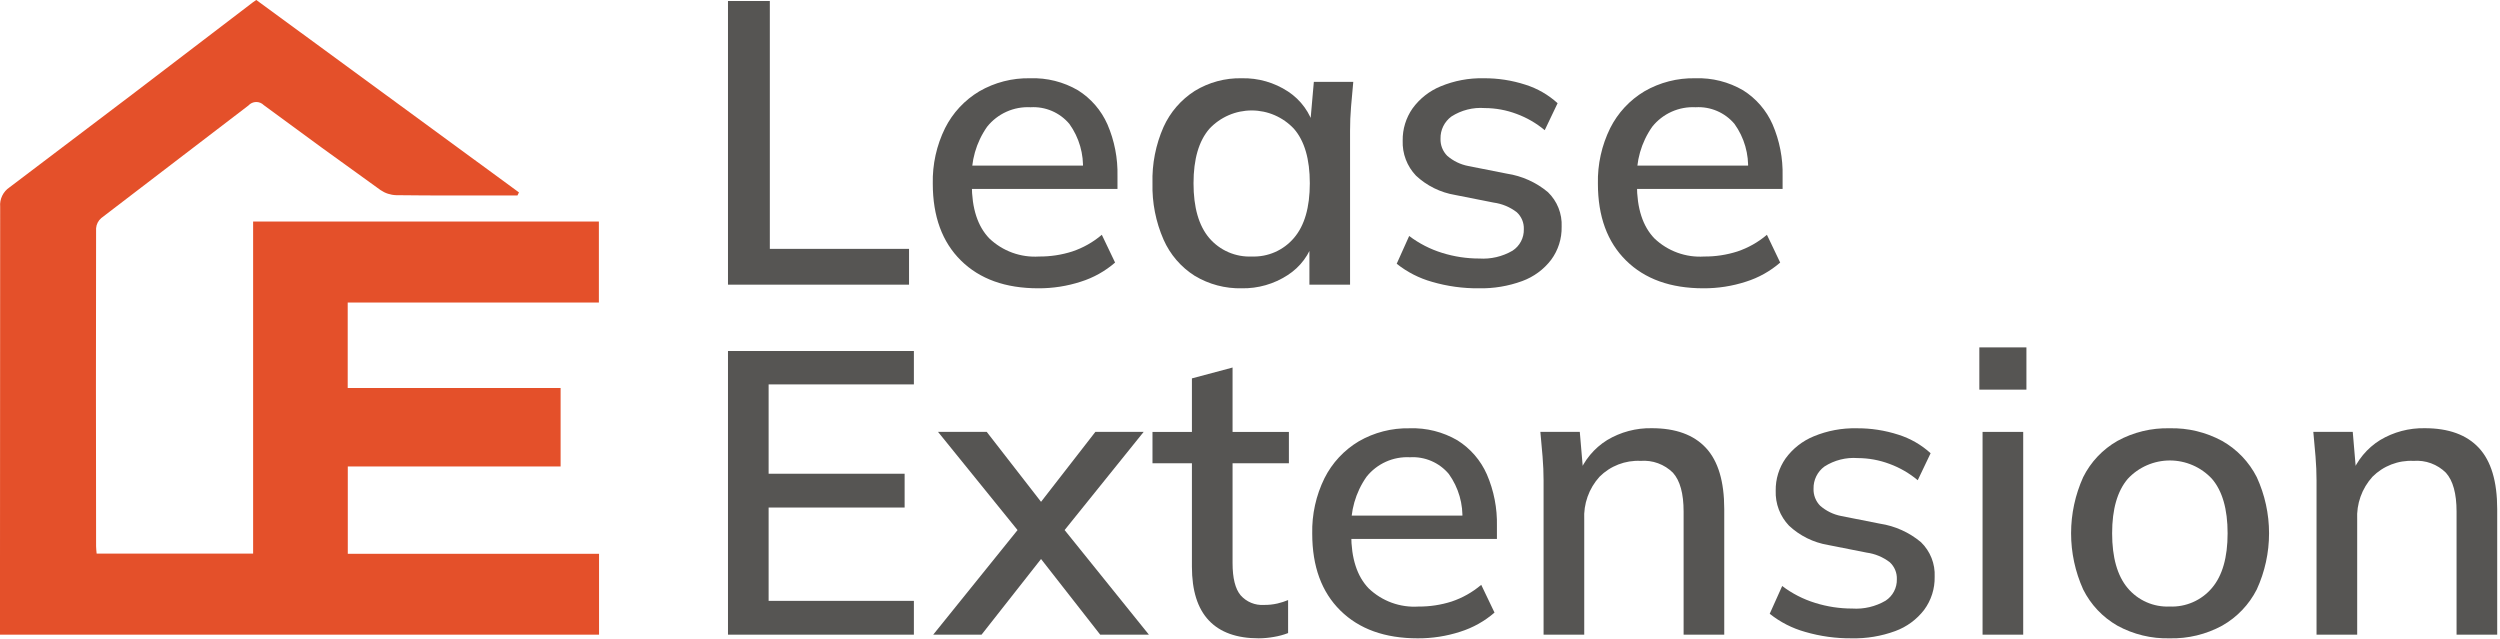
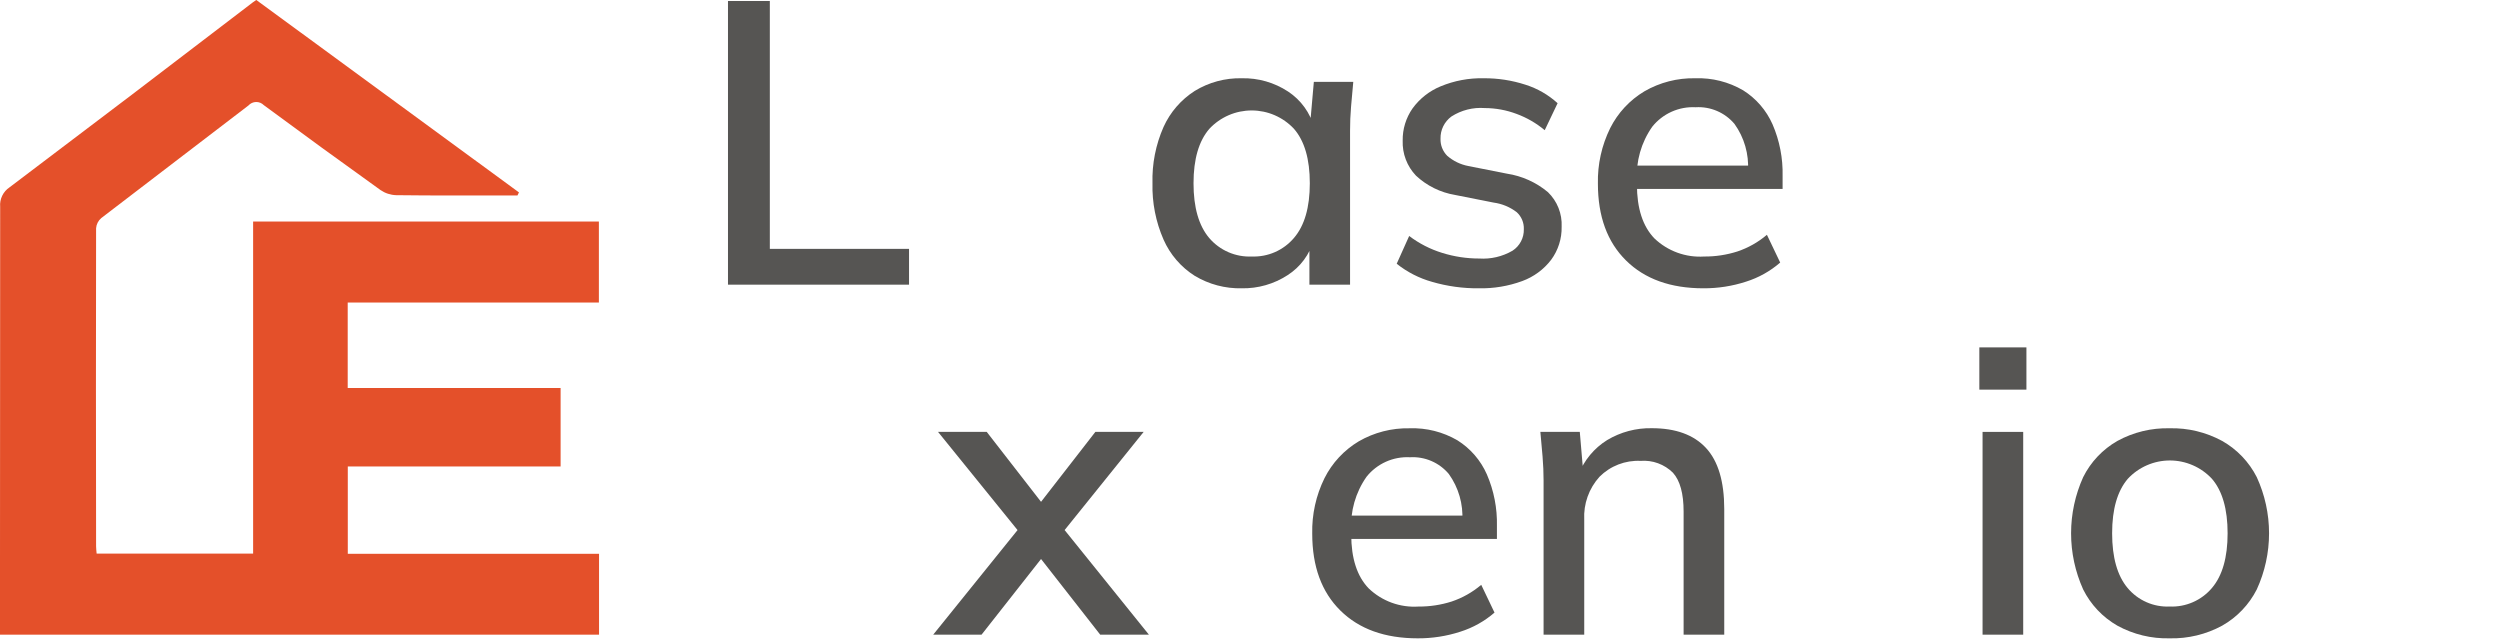
<svg xmlns="http://www.w3.org/2000/svg" width="352" height="90" viewBox="0 0 352 90" fill="none">
  <g clip-path="url(#clip0_1148_88)">
    <path d="M0 89.361C0 85.973 0 82.692 0 79.411C0.014 62.647 0.022 45.883 0.024 29.12C-0.023 28.588 0.074 28.054 0.304 27.572C0.534 27.091 0.89 26.68 1.333 26.383C12.8 17.733 24.233 9.04 35.633 0.307C35.766 0.207 35.908 0.117 36.084 -0.004L73.069 27.09L72.857 27.525H71.516C66.27 27.525 61.023 27.545 55.777 27.48C54.99 27.457 54.226 27.207 53.577 26.761C48.068 22.818 42.59 18.832 37.143 14.803C37.001 14.659 36.83 14.545 36.642 14.469C36.455 14.393 36.253 14.356 36.051 14.361C35.848 14.366 35.649 14.412 35.465 14.496C35.28 14.581 35.115 14.702 34.98 14.853C28.086 20.153 21.153 25.399 14.263 30.701C14.052 30.879 13.878 31.097 13.752 31.343C13.627 31.588 13.551 31.857 13.53 32.132C13.502 47.062 13.502 61.991 13.53 76.92C13.53 77.25 13.578 77.579 13.606 77.947H35.639V31.195H84.322V42.601H48.957V54.629H78.934V65.68H48.969V77.974H84.345V89.361H0Z" fill="#E4502A" />
    <path d="M102.5 40.084V0.143H108.392V35.043H127.992V40.085L102.5 40.084Z" fill="#565553" />
-     <path d="M146.18 40.592C141.571 40.592 137.945 39.289 135.303 36.683C132.66 34.077 131.338 30.47 131.336 25.862C131.274 23.155 131.867 20.473 133.064 18.043C134.144 15.893 135.815 14.095 137.881 12.86C140.056 11.602 142.535 10.965 145.048 11.019C147.41 10.937 149.748 11.526 151.789 12.719C153.614 13.867 155.054 15.534 155.925 17.506C156.917 19.802 157.4 22.286 157.341 24.786V26.6H135.814V23.314H153.434L152.471 24.05C152.615 21.697 151.944 19.366 150.57 17.45C149.906 16.659 149.065 16.034 148.116 15.626C147.167 15.218 146.135 15.038 145.103 15.1C143.938 15.038 142.775 15.254 141.711 15.732C140.647 16.21 139.712 16.935 138.985 17.847C137.436 20.054 136.678 22.719 136.832 25.41V25.977C136.832 29.339 137.654 31.87 139.297 33.569C140.224 34.455 141.325 35.138 142.529 35.577C143.734 36.016 145.017 36.2 146.297 36.118C147.882 36.13 149.46 35.892 150.971 35.41C152.496 34.899 153.91 34.101 155.136 33.059L157.004 36.968C155.6 38.185 153.961 39.101 152.189 39.659C150.249 40.291 148.22 40.605 146.18 40.592Z" fill="#565553" />
    <path d="M174.848 40.593C172.516 40.647 170.218 40.038 168.219 38.837C166.281 37.611 164.752 35.835 163.828 33.737C162.734 31.239 162.201 28.531 162.269 25.805C162.194 23.078 162.726 20.369 163.828 17.873C164.77 15.793 166.295 14.032 168.219 12.803C170.211 11.585 172.513 10.965 174.848 11.019C177.158 10.966 179.43 11.618 181.362 12.888C183.173 14.079 184.483 15.894 185.045 17.988H184.422L184.988 11.53H190.541C190.428 12.7 190.324 13.861 190.229 15.014C190.133 16.166 190.086 17.29 190.088 18.384V40.084H184.365V33.739H184.988C184.415 35.812 183.092 37.599 181.277 38.753C179.365 39.993 177.126 40.633 174.848 40.593ZM176.264 36.117C177.383 36.158 178.498 35.944 179.523 35.493C180.549 35.042 181.458 34.364 182.185 33.511C183.675 31.777 184.421 29.209 184.422 25.806C184.422 22.402 183.677 19.843 182.185 18.129C181.422 17.315 180.5 16.667 179.477 16.223C178.454 15.78 177.35 15.551 176.235 15.551C175.119 15.551 174.016 15.78 172.993 16.223C171.969 16.667 171.047 17.315 170.285 18.129C168.793 19.849 168.047 22.408 168.048 25.806C168.048 29.204 168.785 31.772 170.257 33.511C170.994 34.373 171.918 35.057 172.959 35.508C174 35.96 175.13 36.168 176.264 36.117Z" fill="#565553" />
    <path d="M208.214 40.592C205.991 40.614 203.776 40.308 201.641 39.686C199.826 39.178 198.13 38.311 196.656 37.136L198.412 33.227C199.811 34.285 201.383 35.09 203.058 35.607C204.745 36.134 206.503 36.402 208.27 36.4C209.912 36.509 211.549 36.124 212.97 35.295C213.472 34.968 213.881 34.517 214.158 33.986C214.436 33.456 214.572 32.863 214.555 32.264C214.572 31.82 214.492 31.376 214.321 30.965C214.15 30.555 213.892 30.186 213.564 29.884C212.616 29.154 211.492 28.686 210.306 28.525L204.868 27.448C202.807 27.103 200.894 26.157 199.368 24.729C198.743 24.074 198.256 23.3 197.935 22.454C197.613 21.607 197.465 20.705 197.498 19.8C197.473 18.181 197.958 16.596 198.885 15.268C199.892 13.881 201.265 12.802 202.851 12.152C204.762 11.36 206.817 10.974 208.885 11.019C210.886 11.002 212.876 11.308 214.778 11.925C216.46 12.454 218.007 13.344 219.31 14.531L217.497 18.331C216.317 17.344 214.975 16.568 213.531 16.037C212.1 15.498 210.584 15.22 209.055 15.216C207.401 15.091 205.751 15.509 204.355 16.406C203.869 16.765 203.476 17.235 203.209 17.777C202.943 18.32 202.811 18.918 202.825 19.522C202.809 19.966 202.883 20.408 203.044 20.822C203.205 21.236 203.449 21.613 203.76 21.929C204.606 22.666 205.633 23.164 206.734 23.374L212.174 24.451C214.303 24.775 216.301 25.676 217.952 27.057C218.6 27.686 219.107 28.446 219.44 29.286C219.772 30.126 219.922 31.027 219.879 31.929C219.913 33.598 219.395 35.231 218.405 36.575C217.36 37.944 215.944 38.985 214.326 39.575C212.37 40.292 210.297 40.636 208.214 40.592Z" fill="#565553" />
    <path d="M239.829 40.592C235.221 40.592 231.595 39.289 228.951 36.683C226.307 34.077 224.985 30.47 224.985 25.862C224.923 23.155 225.516 20.472 226.714 18.043C227.793 15.893 229.464 14.095 231.529 12.86C233.704 11.602 236.183 10.966 238.696 11.019C241.059 10.937 243.397 11.526 245.438 12.719C247.263 13.867 248.704 15.534 249.574 17.506C250.566 19.802 251.049 22.286 250.99 24.786V26.6H229.462V23.314H247.081L246.118 24.05C246.262 21.697 245.591 19.367 244.218 17.45C243.553 16.659 242.713 16.035 241.763 15.627C240.814 15.219 239.782 15.038 238.751 15.1C237.586 15.037 236.423 15.254 235.358 15.732C234.294 16.21 233.359 16.935 232.632 17.847C231.083 20.054 230.324 22.719 230.479 25.41V25.977C230.479 29.339 231.3 31.87 232.943 33.569C233.87 34.455 234.971 35.138 236.176 35.577C237.381 36.016 238.663 36.2 239.943 36.118C241.529 36.131 243.106 35.892 244.617 35.41C246.142 34.899 247.556 34.101 248.782 33.059L250.651 36.968C249.247 38.186 247.608 39.102 245.836 39.659C243.896 40.29 241.868 40.605 239.829 40.592Z" fill="#565553" />
-     <path d="M102.5 89.361V49.424H128.675V54.124H108.222V66.701H127.371V71.461H108.222V84.606H128.675V89.364L102.5 89.361Z" fill="#565553" />
    <path d="M131.395 89.362L144.369 73.273V75.992L132.075 60.809H138.931L147.599 71.97H145.558L154.228 60.809H161.028L148.848 75.936V73.329L161.766 89.362H154.91L145.562 77.408H147.602L138.202 89.362H131.395Z" fill="#565553" />
-     <path d="M177.227 89.875C174.129 89.875 171.788 89.035 170.202 87.354C168.616 85.674 167.822 83.153 167.822 79.791V65.231H162.27V60.812H167.822V53.277L173.545 51.746V60.812H181.477V65.231H173.545V79.281C173.545 81.397 173.922 82.908 174.677 83.814C175.085 84.277 175.593 84.64 176.163 84.875C176.732 85.111 177.348 85.213 177.964 85.173C178.603 85.182 179.24 85.115 179.864 84.973C180.376 84.853 180.877 84.692 181.364 84.491V89.137C180.723 89.383 180.058 89.564 179.38 89.675C178.67 89.804 177.949 89.871 177.227 89.875Z" fill="#565553" />
    <path d="M199.605 89.876C194.997 89.876 191.371 88.573 188.727 85.966C186.083 83.361 184.762 79.754 184.762 75.145C184.7 72.438 185.292 69.756 186.489 67.326C187.569 65.176 189.24 63.378 191.306 62.144C193.481 60.885 195.96 60.249 198.472 60.303C200.835 60.22 203.173 60.81 205.214 62.002C207.039 63.15 208.48 64.817 209.35 66.79C210.342 69.086 210.826 71.57 210.767 74.07V75.883H189.237V72.597H206.857L205.893 73.334C206.038 70.981 205.367 68.65 203.993 66.734C203.329 65.942 202.488 65.317 201.538 64.909C200.589 64.501 199.557 64.32 198.525 64.382C197.36 64.32 196.197 64.536 195.133 65.014C194.069 65.492 193.134 66.217 192.407 67.129C190.859 69.337 190.1 72.002 190.254 74.694V75.261C190.254 78.624 191.076 81.154 192.719 82.853C193.646 83.739 194.747 84.423 195.952 84.862C197.157 85.301 198.44 85.485 199.719 85.403C201.305 85.415 202.882 85.176 204.393 84.695C205.918 84.183 207.331 83.385 208.557 82.344L210.427 86.252C209.023 87.47 207.383 88.386 205.61 88.945C203.671 89.574 201.644 89.889 199.605 89.876Z" fill="#565553" />
    <path d="M217.336 89.36V67.66C217.336 66.567 217.289 65.443 217.194 64.29C217.099 63.138 216.995 61.977 216.883 60.806H222.435L222.945 66.806H222.266C223.045 64.798 224.457 63.098 226.288 61.962C228.185 60.826 230.364 60.247 232.576 60.291C235.936 60.291 238.476 61.217 240.196 63.066C241.915 64.916 242.774 67.787 242.774 71.678V89.36H237.052V72.029C237.052 69.496 236.552 67.674 235.552 66.561C234.956 65.971 234.241 65.517 233.454 65.228C232.667 64.94 231.827 64.825 230.991 64.891C229.925 64.839 228.86 65.012 227.865 65.397C226.869 65.783 225.966 66.372 225.212 67.127C224.473 67.942 223.902 68.894 223.533 69.93C223.164 70.965 223.003 72.064 223.06 73.162V89.362L217.336 89.36Z" fill="#565553" />
-     <path d="M260.733 89.875C258.51 89.897 256.295 89.592 254.161 88.969C252.345 88.462 250.65 87.595 249.176 86.419L250.932 82.51C252.33 83.569 253.902 84.375 255.578 84.89C257.265 85.418 259.022 85.685 260.79 85.683C262.432 85.793 264.069 85.408 265.49 84.578C265.991 84.251 266.401 83.801 266.678 83.27C266.956 82.739 267.093 82.146 267.076 81.547C267.093 81.103 267.013 80.659 266.842 80.249C266.67 79.838 266.412 79.469 266.085 79.167C265.136 78.438 264.013 77.969 262.827 77.808L257.389 76.732C255.328 76.386 253.415 75.44 251.889 74.012C251.264 73.357 250.776 72.584 250.455 71.737C250.134 70.891 249.986 69.988 250.019 69.083C249.993 67.464 250.479 65.879 251.407 64.551C252.414 63.165 253.787 62.086 255.373 61.435C257.284 60.643 259.339 60.257 261.407 60.302C263.407 60.285 265.396 60.591 267.299 61.208C268.981 61.737 270.527 62.627 271.831 63.814L270.018 67.614C268.838 66.628 267.497 65.852 266.053 65.32C264.622 64.781 263.106 64.502 261.577 64.498C259.922 64.373 258.272 64.791 256.877 65.688C256.39 66.047 255.997 66.517 255.731 67.059C255.465 67.602 255.333 68.2 255.347 68.804C255.33 69.248 255.405 69.691 255.566 70.105C255.726 70.518 255.97 70.895 256.282 71.211C257.128 71.948 258.154 72.447 259.256 72.657L264.695 73.733C266.823 74.057 268.822 74.958 270.473 76.339C271.121 76.968 271.628 77.728 271.961 78.568C272.293 79.408 272.443 80.309 272.4 81.211C272.434 82.88 271.916 84.513 270.927 85.857C269.88 87.226 268.465 88.266 266.847 88.857C264.89 89.574 262.816 89.919 260.733 89.875Z" fill="#565553" />
    <path d="M278.691 54.861V48.912H285.32V54.861H278.691ZM279.144 89.361V60.812H284.867V89.361H279.144Z" fill="#565553" />
    <path d="M305.489 89.876C302.92 89.941 300.379 89.326 298.124 88.092C296.05 86.905 294.375 85.13 293.309 82.992C292.189 80.507 291.609 77.814 291.609 75.089C291.609 72.364 292.189 69.67 293.309 67.186C294.375 65.047 296.05 63.272 298.124 62.086C300.379 60.852 302.92 60.237 305.489 60.301C308.068 60.239 310.617 60.854 312.883 62.086C314.973 63.27 316.668 65.044 317.755 67.186C318.894 69.665 319.483 72.361 319.483 75.089C319.483 77.817 318.894 80.512 317.755 82.992C316.668 85.133 314.973 86.907 312.883 88.092C310.617 89.323 308.068 89.939 305.489 89.876ZM305.489 85.4C306.614 85.448 307.734 85.237 308.765 84.785C309.796 84.333 310.711 83.652 311.438 82.793C312.911 81.06 313.647 78.492 313.647 75.089C313.647 71.685 312.911 69.126 311.438 67.412C310.681 66.599 309.765 65.95 308.747 65.507C307.728 65.063 306.629 64.834 305.518 64.834C304.407 64.834 303.309 65.063 302.29 65.507C301.272 65.95 300.355 66.599 299.598 67.412C298.124 69.132 297.388 71.691 297.388 75.089C297.389 78.487 298.116 81.055 299.569 82.793C300.29 83.653 301.199 84.335 302.225 84.787C303.252 85.24 304.369 85.449 305.489 85.4Z" fill="#565553" />
-     <path d="M326.168 89.36V67.66C326.168 66.567 326.121 65.443 326.026 64.29C325.931 63.138 325.828 61.977 325.715 60.806H331.267L331.777 66.806H331.097C331.877 64.798 333.288 63.098 335.119 61.962C337.017 60.826 339.196 60.247 341.408 60.291C344.769 60.291 347.309 61.217 349.028 63.066C350.746 64.916 351.606 67.787 351.606 71.678V89.36H345.884V72.029C345.884 69.496 345.384 67.674 344.384 66.561C343.788 65.971 343.073 65.517 342.286 65.228C341.499 64.94 340.659 64.825 339.823 64.891C338.757 64.839 337.692 65.012 336.697 65.397C335.701 65.783 334.798 66.372 334.044 67.127C333.305 67.942 332.734 68.894 332.365 69.93C331.996 70.965 331.835 72.064 331.892 73.162V89.362L326.168 89.36Z" fill="#565553" />
  </g>
  <defs>
    <clipPath id="clip0_1148_88">
      <rect width="351.607" height="89.875" fill="white" />
    </clipPath>
  </defs>
</svg>